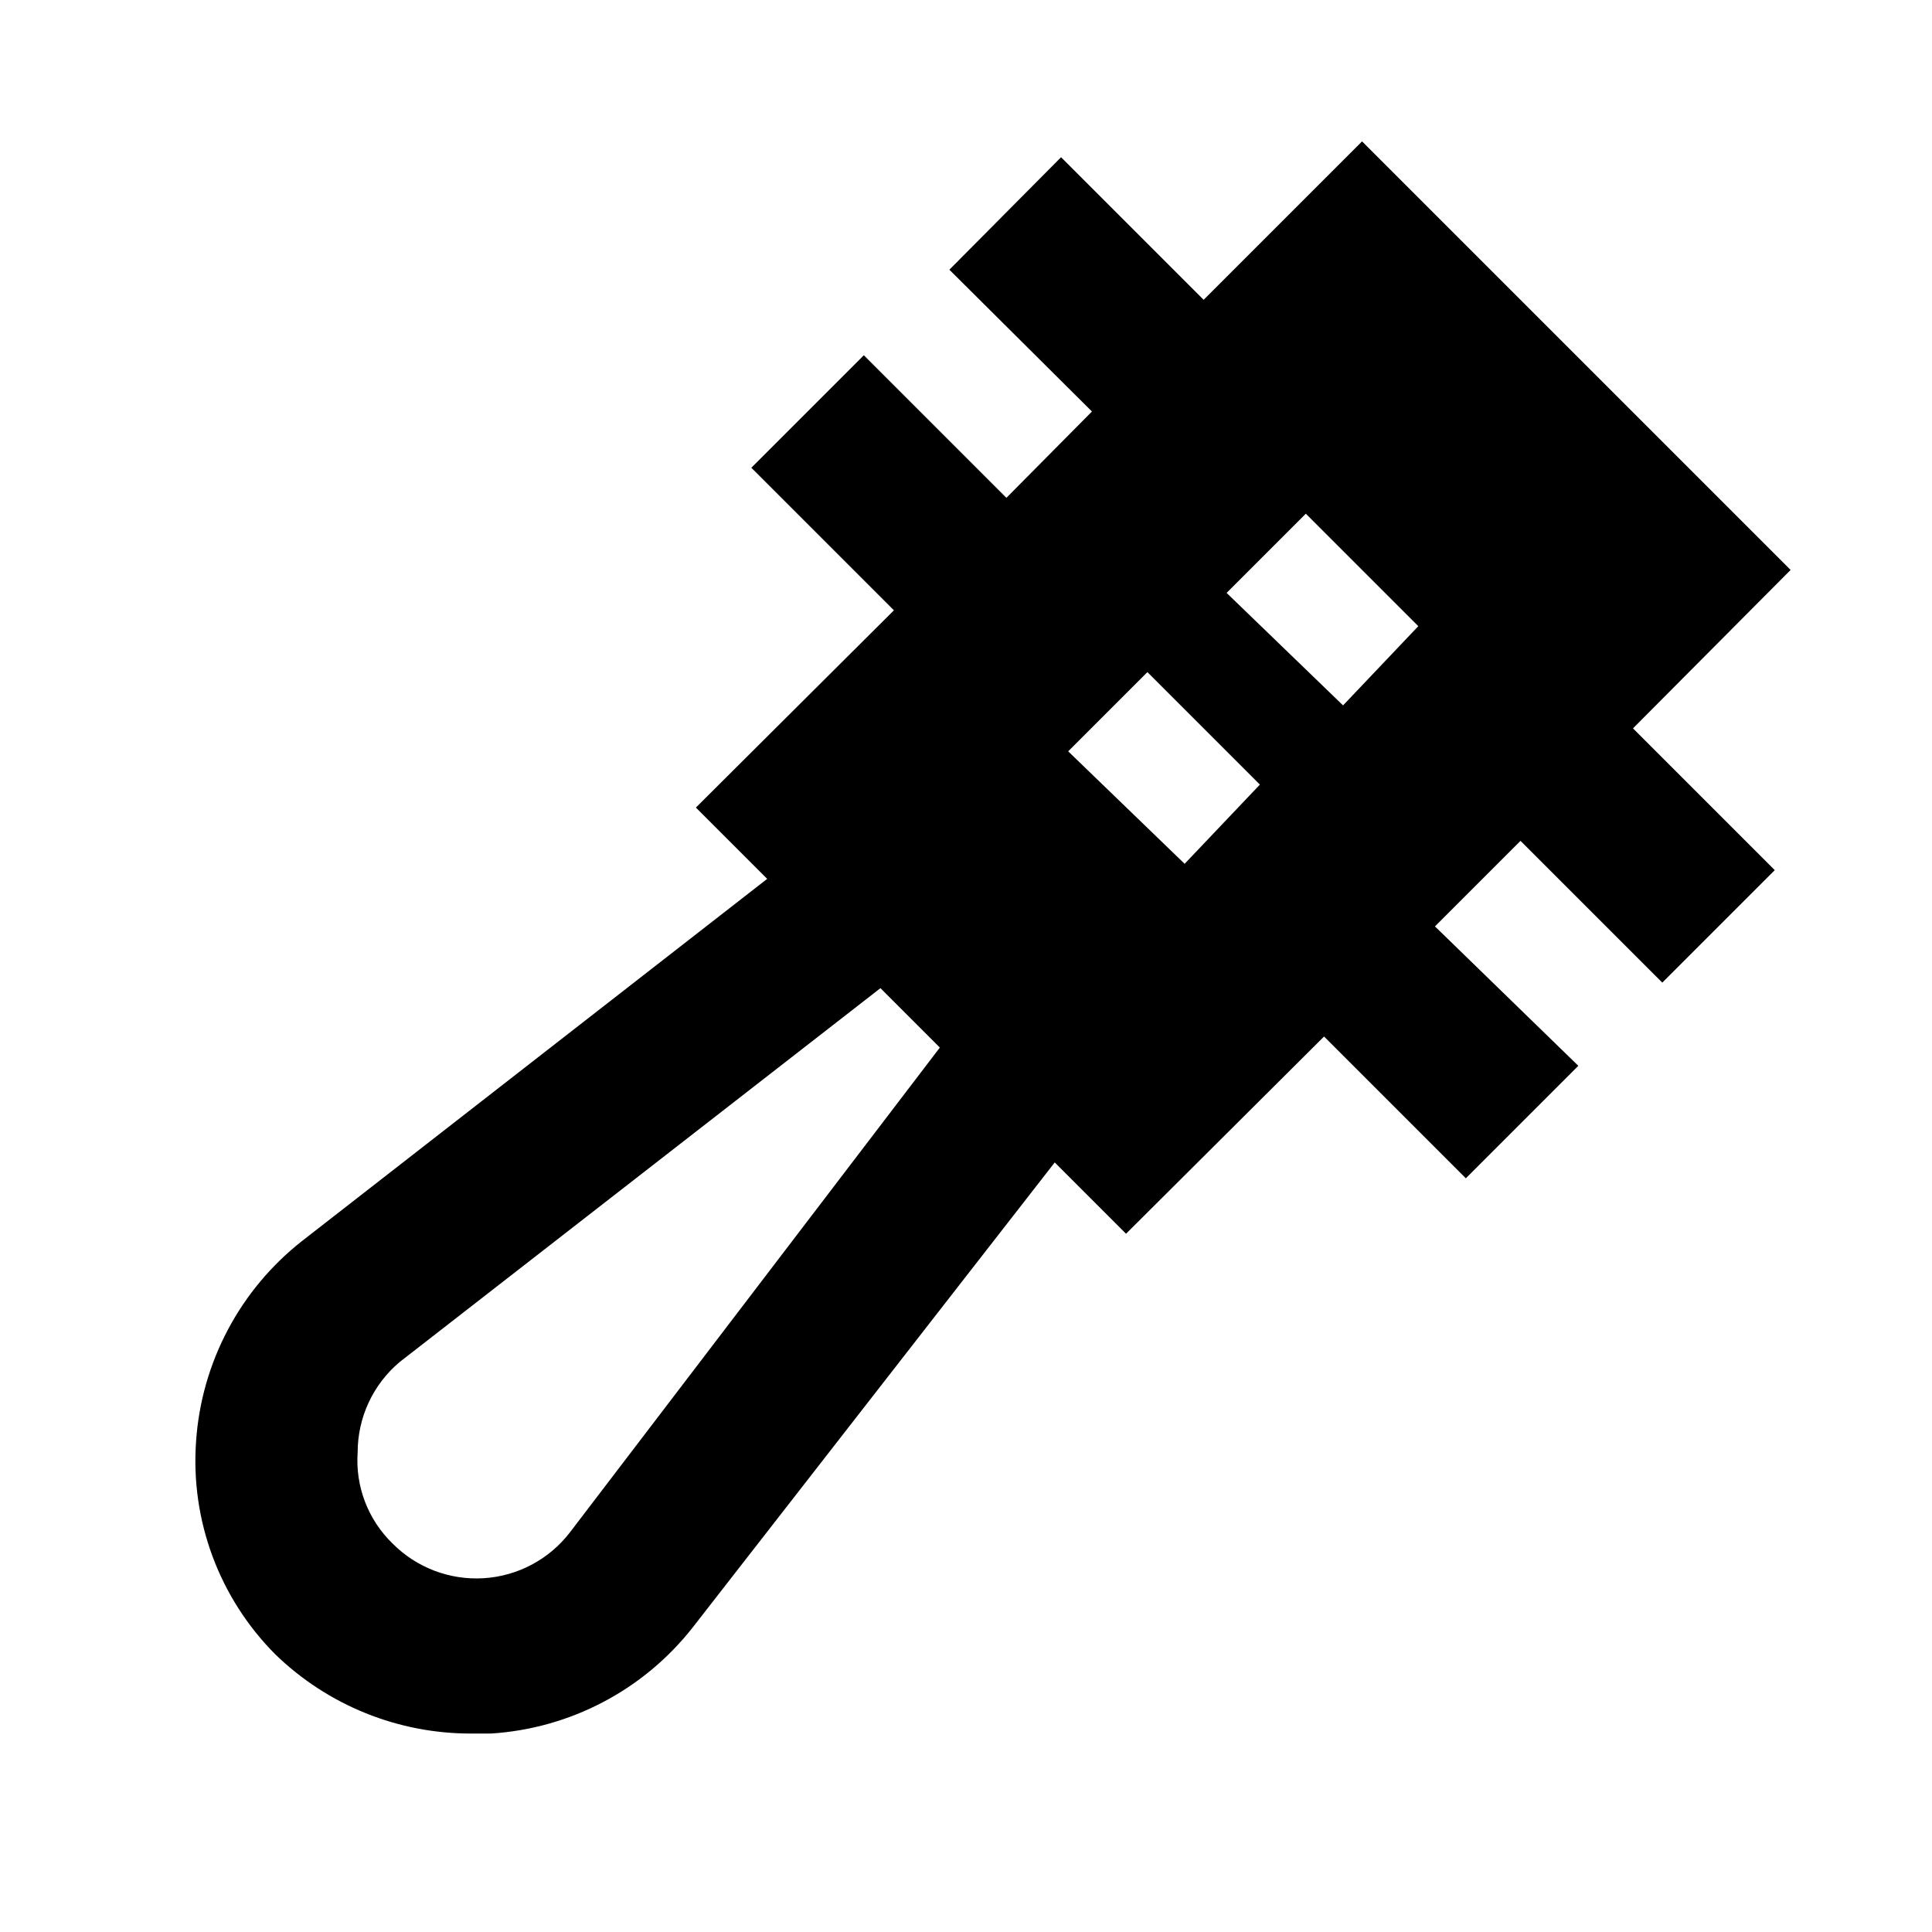
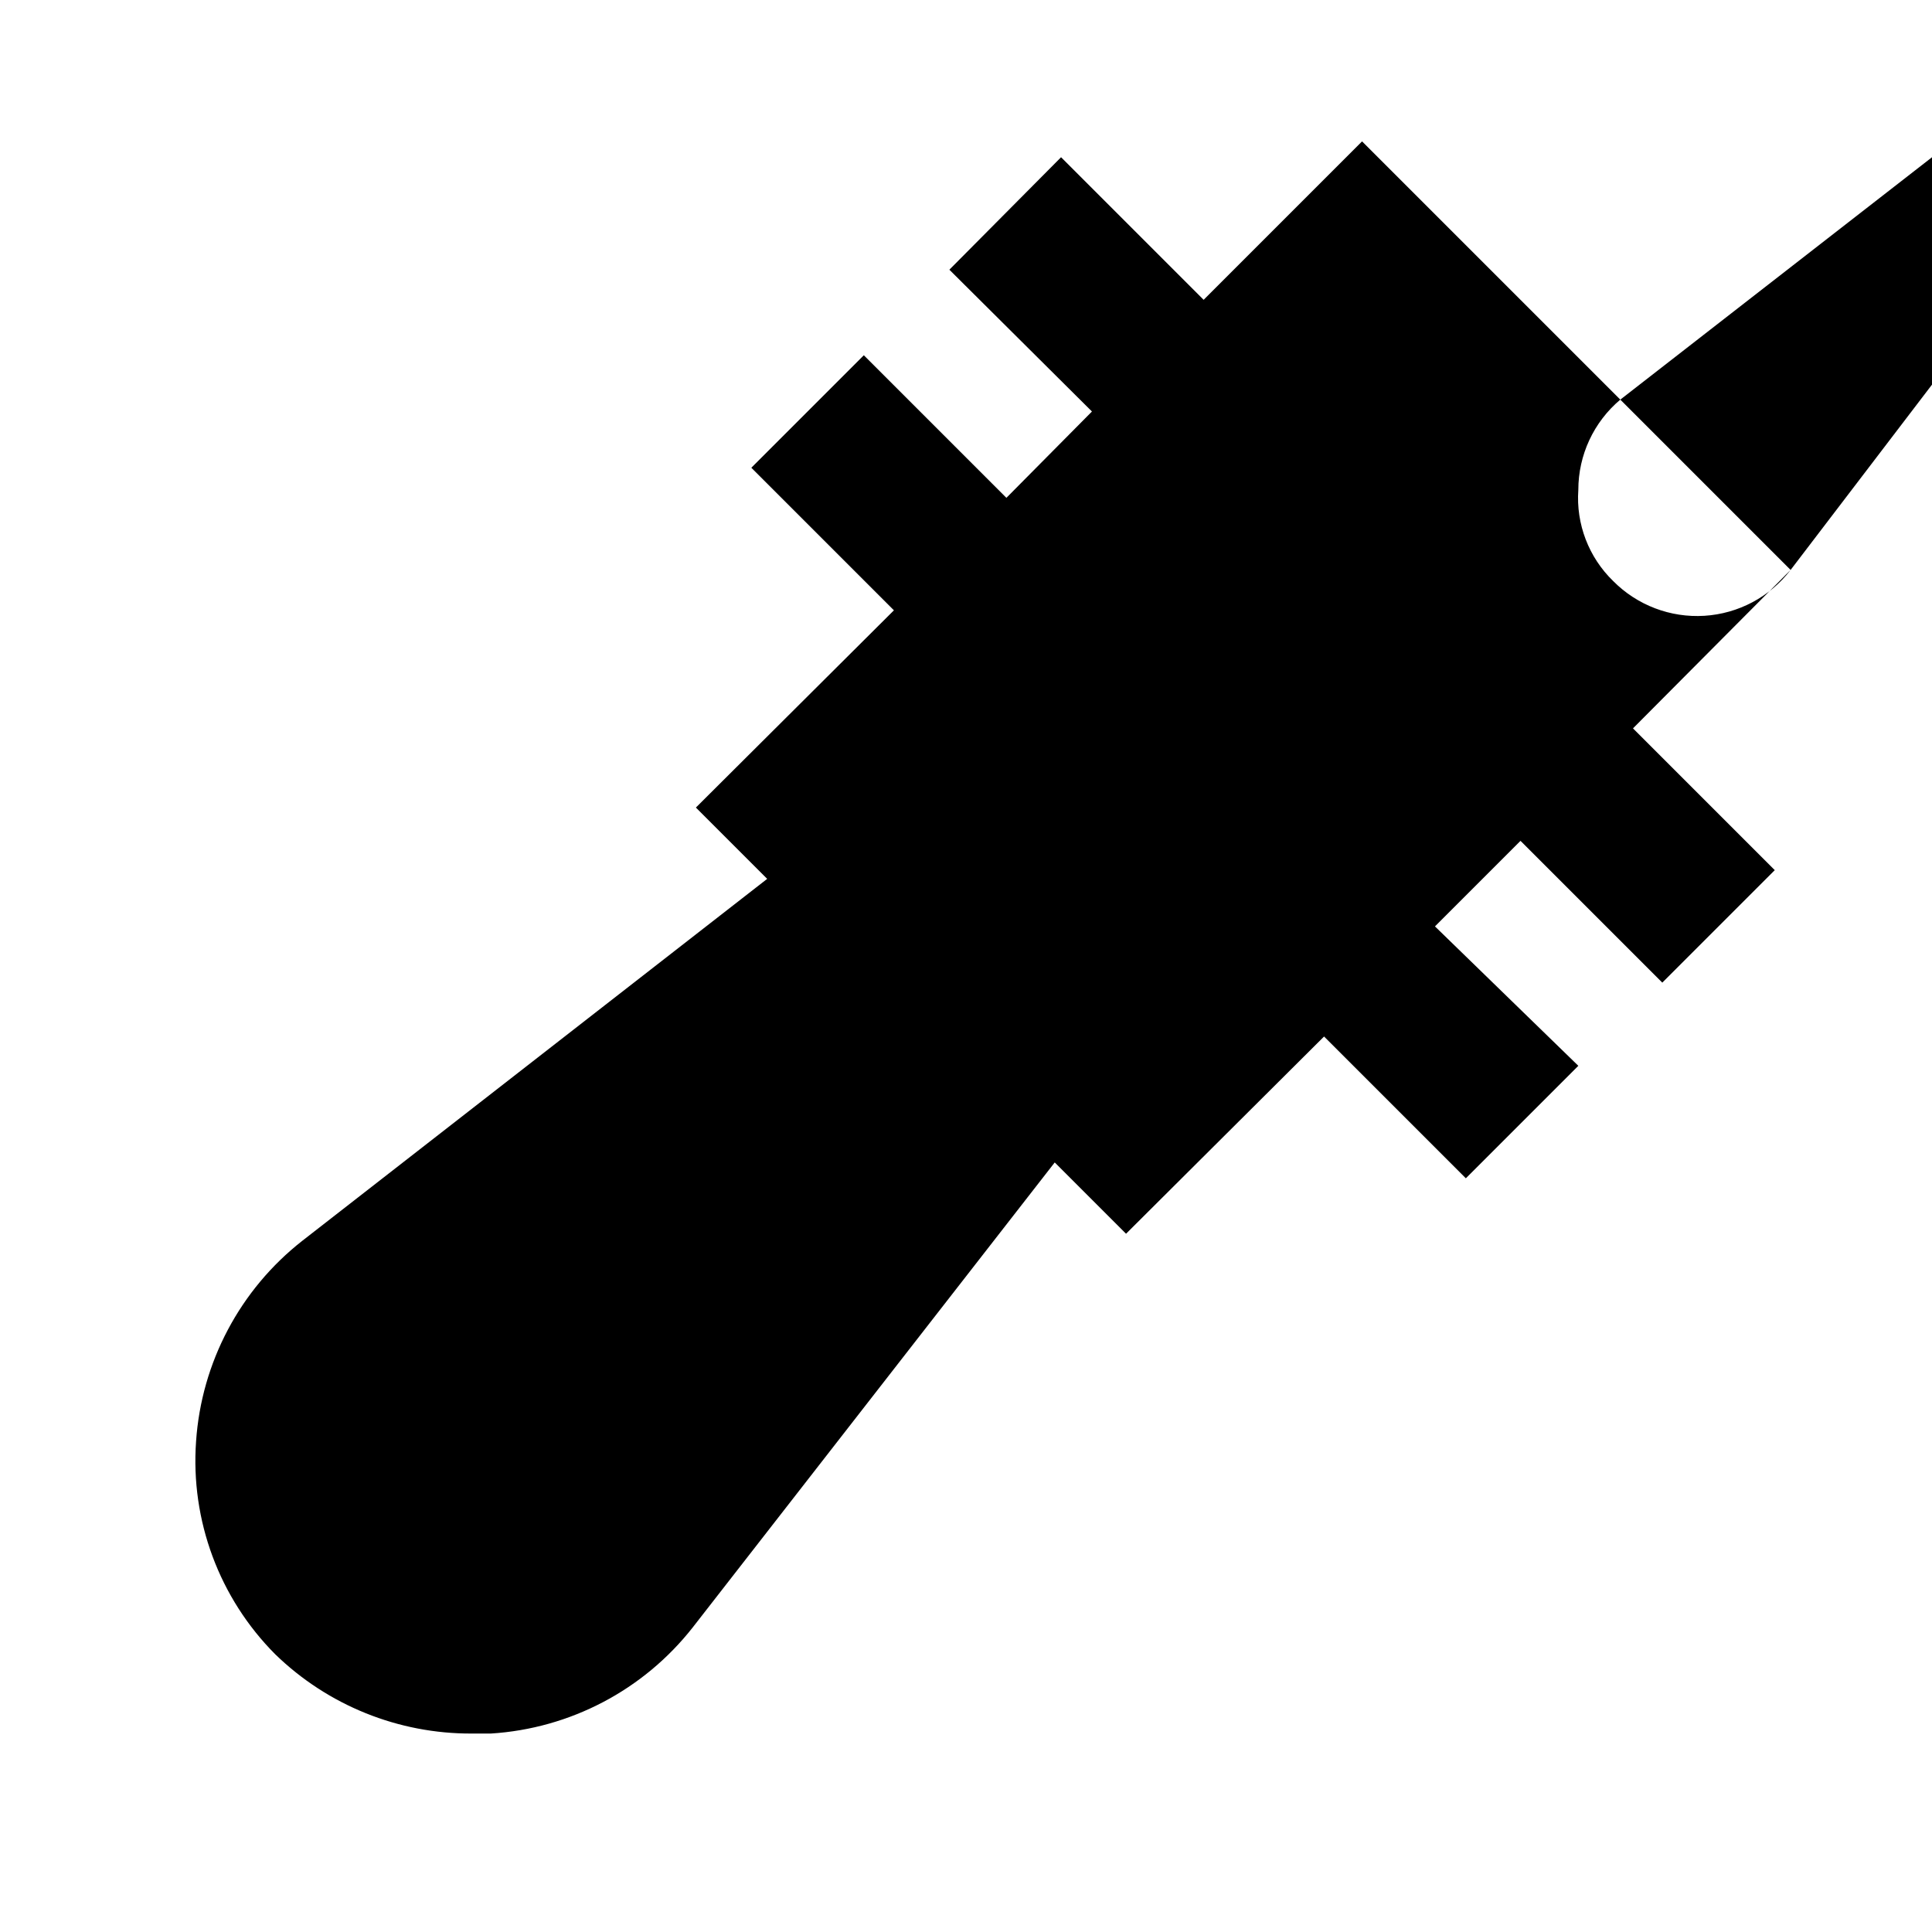
<svg xmlns="http://www.w3.org/2000/svg" fill="#000000" width="800px" height="800px" version="1.1" viewBox="144 144 512 512">
-   <path d="m618.53 295.04-113.57-113.57-41.984 41.984-37.785-37.785-29.598 29.805 37.785 37.578-22.672 22.879-37.785-37.785-29.809 29.809 37.785 37.785-52.48 52.273 18.895 18.895-123.22 95.93c-16.477 12.918-26.703 32.223-28.129 53.109-1.508 20.977 6.148 41.574 20.992 56.469 13.941 13.535 32.629 21.07 52.059 20.992h5.039c21.039-1.309 40.516-11.547 53.527-28.129l95.934-123.22 18.895 18.895 52.48-52.27 37.574 37.574 29.809-29.809-37.992-36.945 22.668-22.672 37.574 37.574 29.809-29.809-37.574-37.574zm-323.49 255.05c-5.504 7.16-13.832 11.59-22.844 12.152-9.012 0.562-17.828-2.797-24.18-9.211-6.488-6.293-9.867-15.125-9.234-24.141-0.004-9.227 4.066-17.988 11.125-23.934l127.42-99.082 15.742 15.742zm162.9-177.17-30.859-29.809 20.992-20.992 29.809 29.809zm41.984-41.984-30.859-29.809 20.992-20.992 29.809 29.809z" />
+   <path d="m618.53 295.04-113.57-113.57-41.984 41.984-37.785-37.785-29.598 29.805 37.785 37.578-22.672 22.879-37.785-37.785-29.809 29.809 37.785 37.785-52.48 52.273 18.895 18.895-123.22 95.93c-16.477 12.918-26.703 32.223-28.129 53.109-1.508 20.977 6.148 41.574 20.992 56.469 13.941 13.535 32.629 21.07 52.059 20.992h5.039c21.039-1.309 40.516-11.547 53.527-28.129l95.934-123.22 18.895 18.895 52.48-52.27 37.574 37.574 29.809-29.809-37.992-36.945 22.668-22.672 37.574 37.574 29.809-29.809-37.574-37.574zc-5.504 7.16-13.832 11.59-22.844 12.152-9.012 0.562-17.828-2.797-24.18-9.211-6.488-6.293-9.867-15.125-9.234-24.141-0.004-9.227 4.066-17.988 11.125-23.934l127.42-99.082 15.742 15.742zm162.9-177.17-30.859-29.809 20.992-20.992 29.809 29.809zm41.984-41.984-30.859-29.809 20.992-20.992 29.809 29.809z" />
</svg>